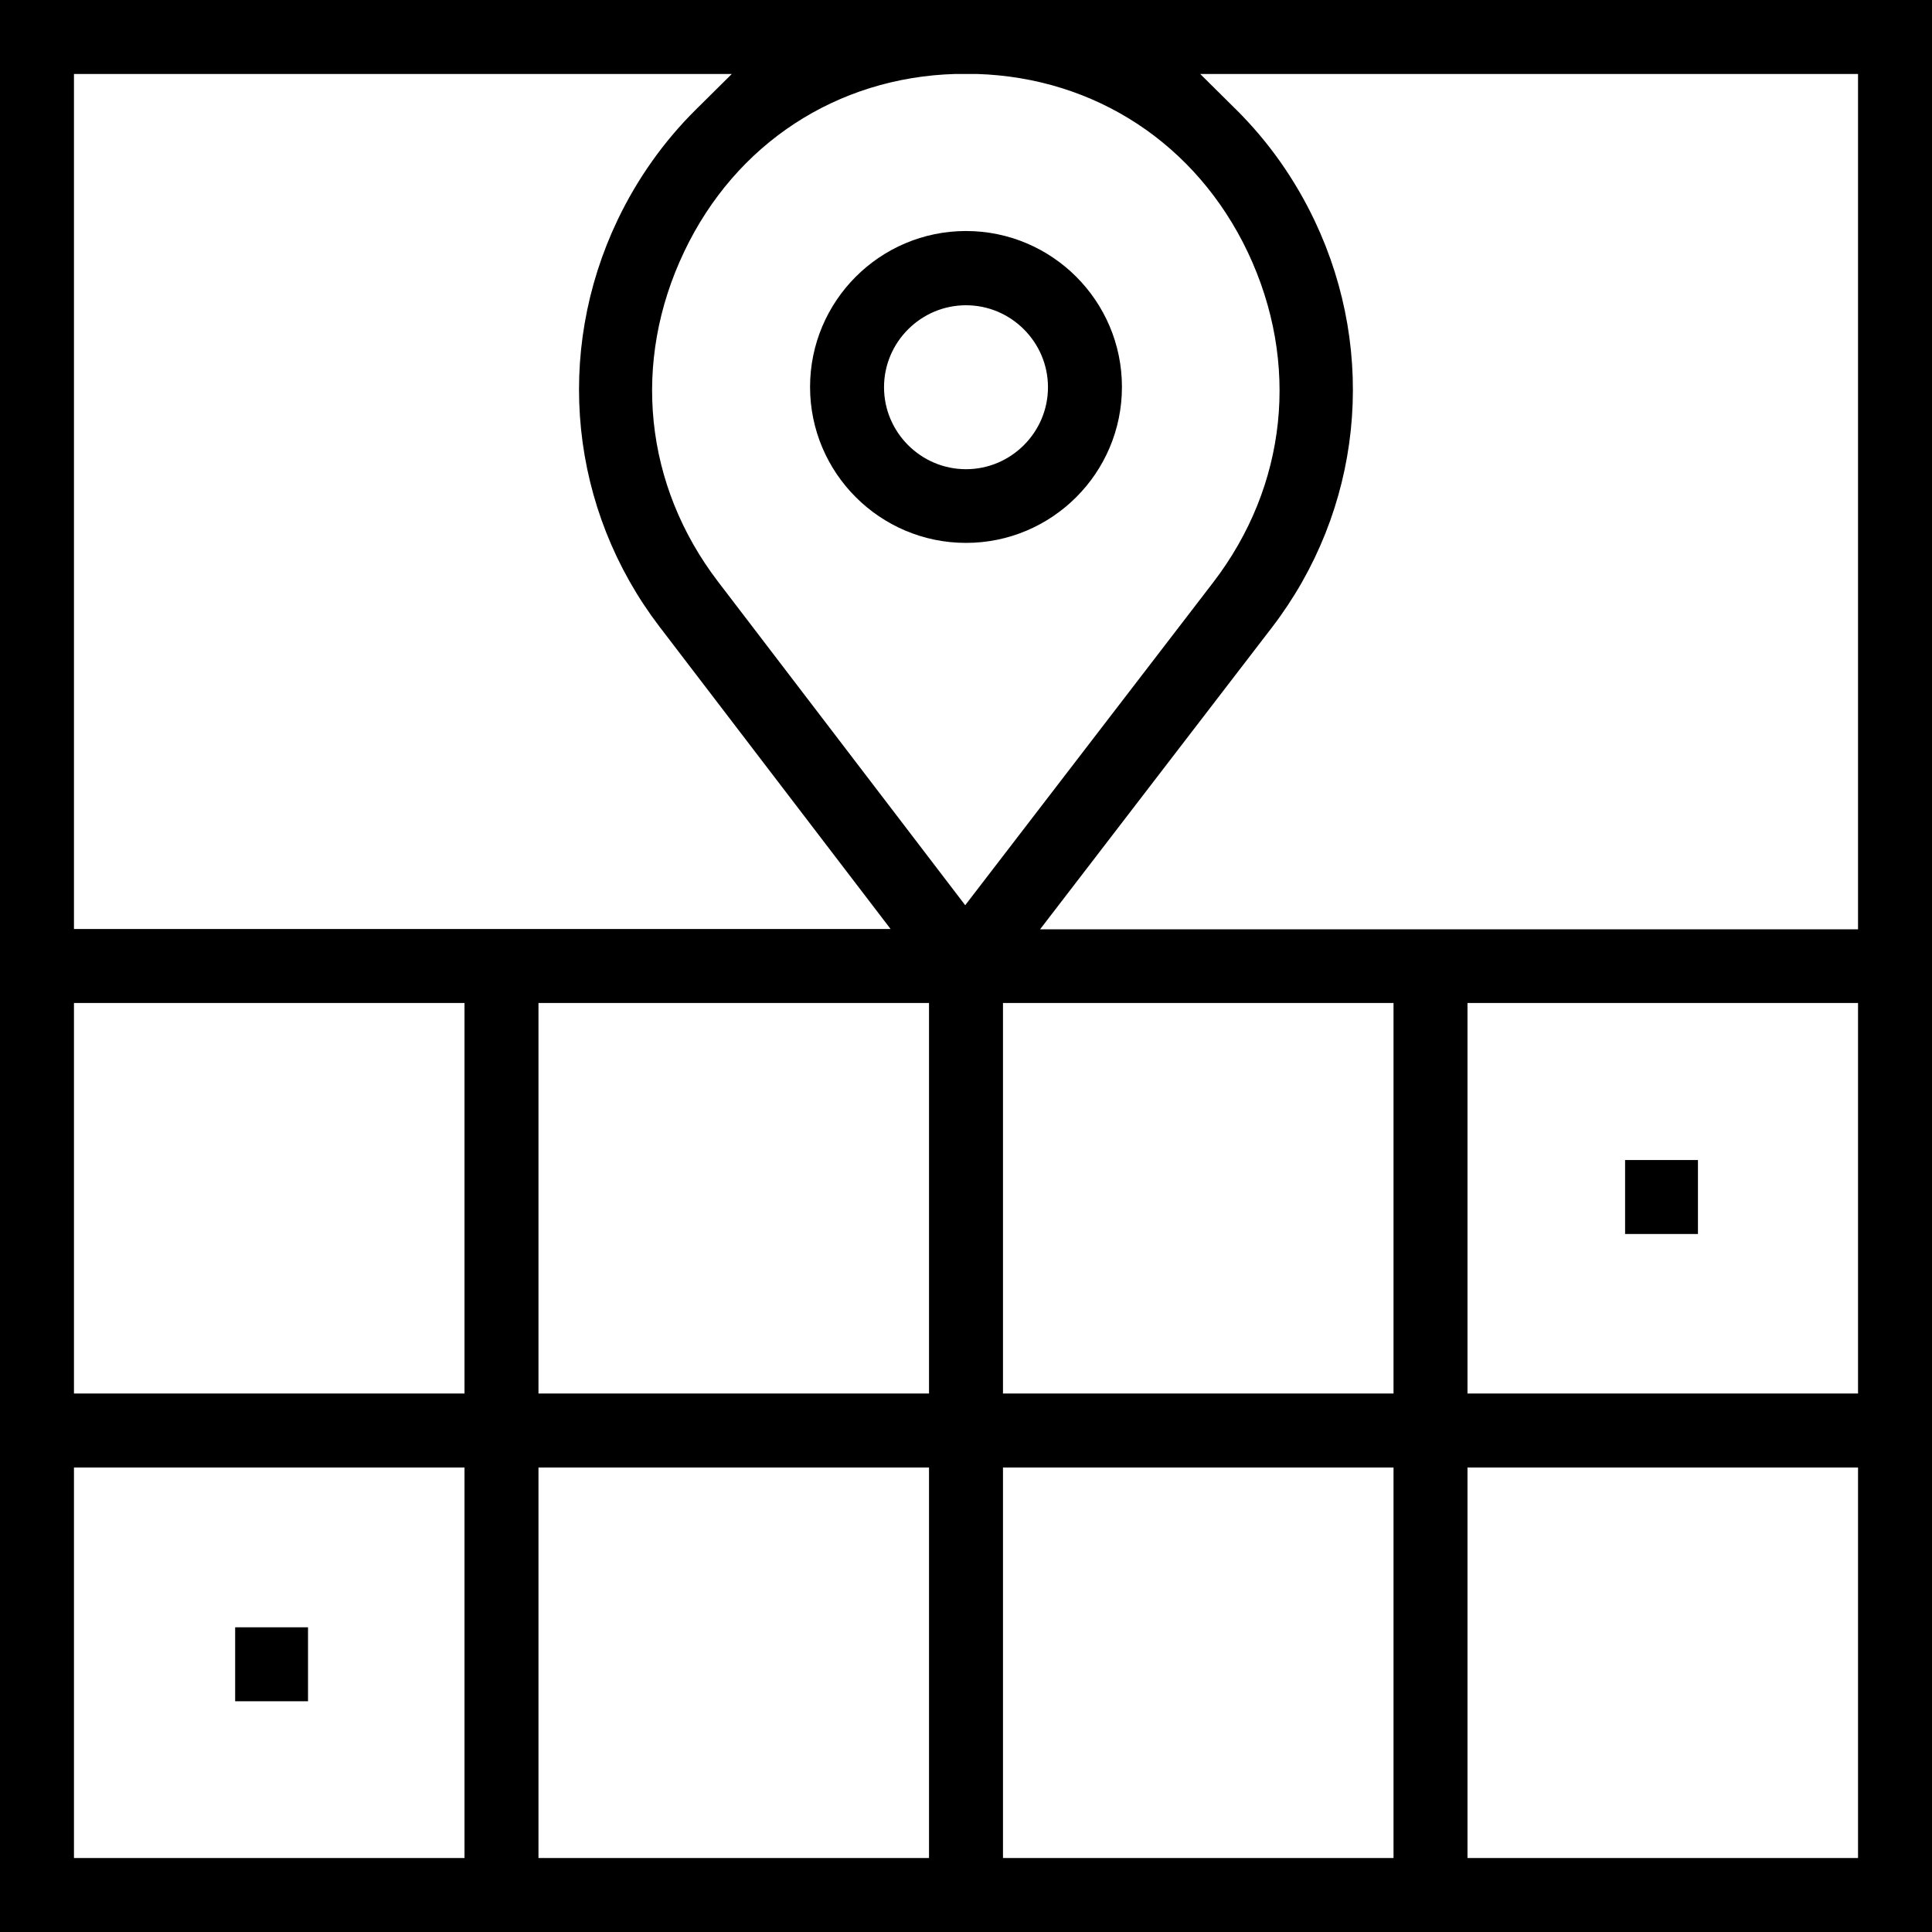
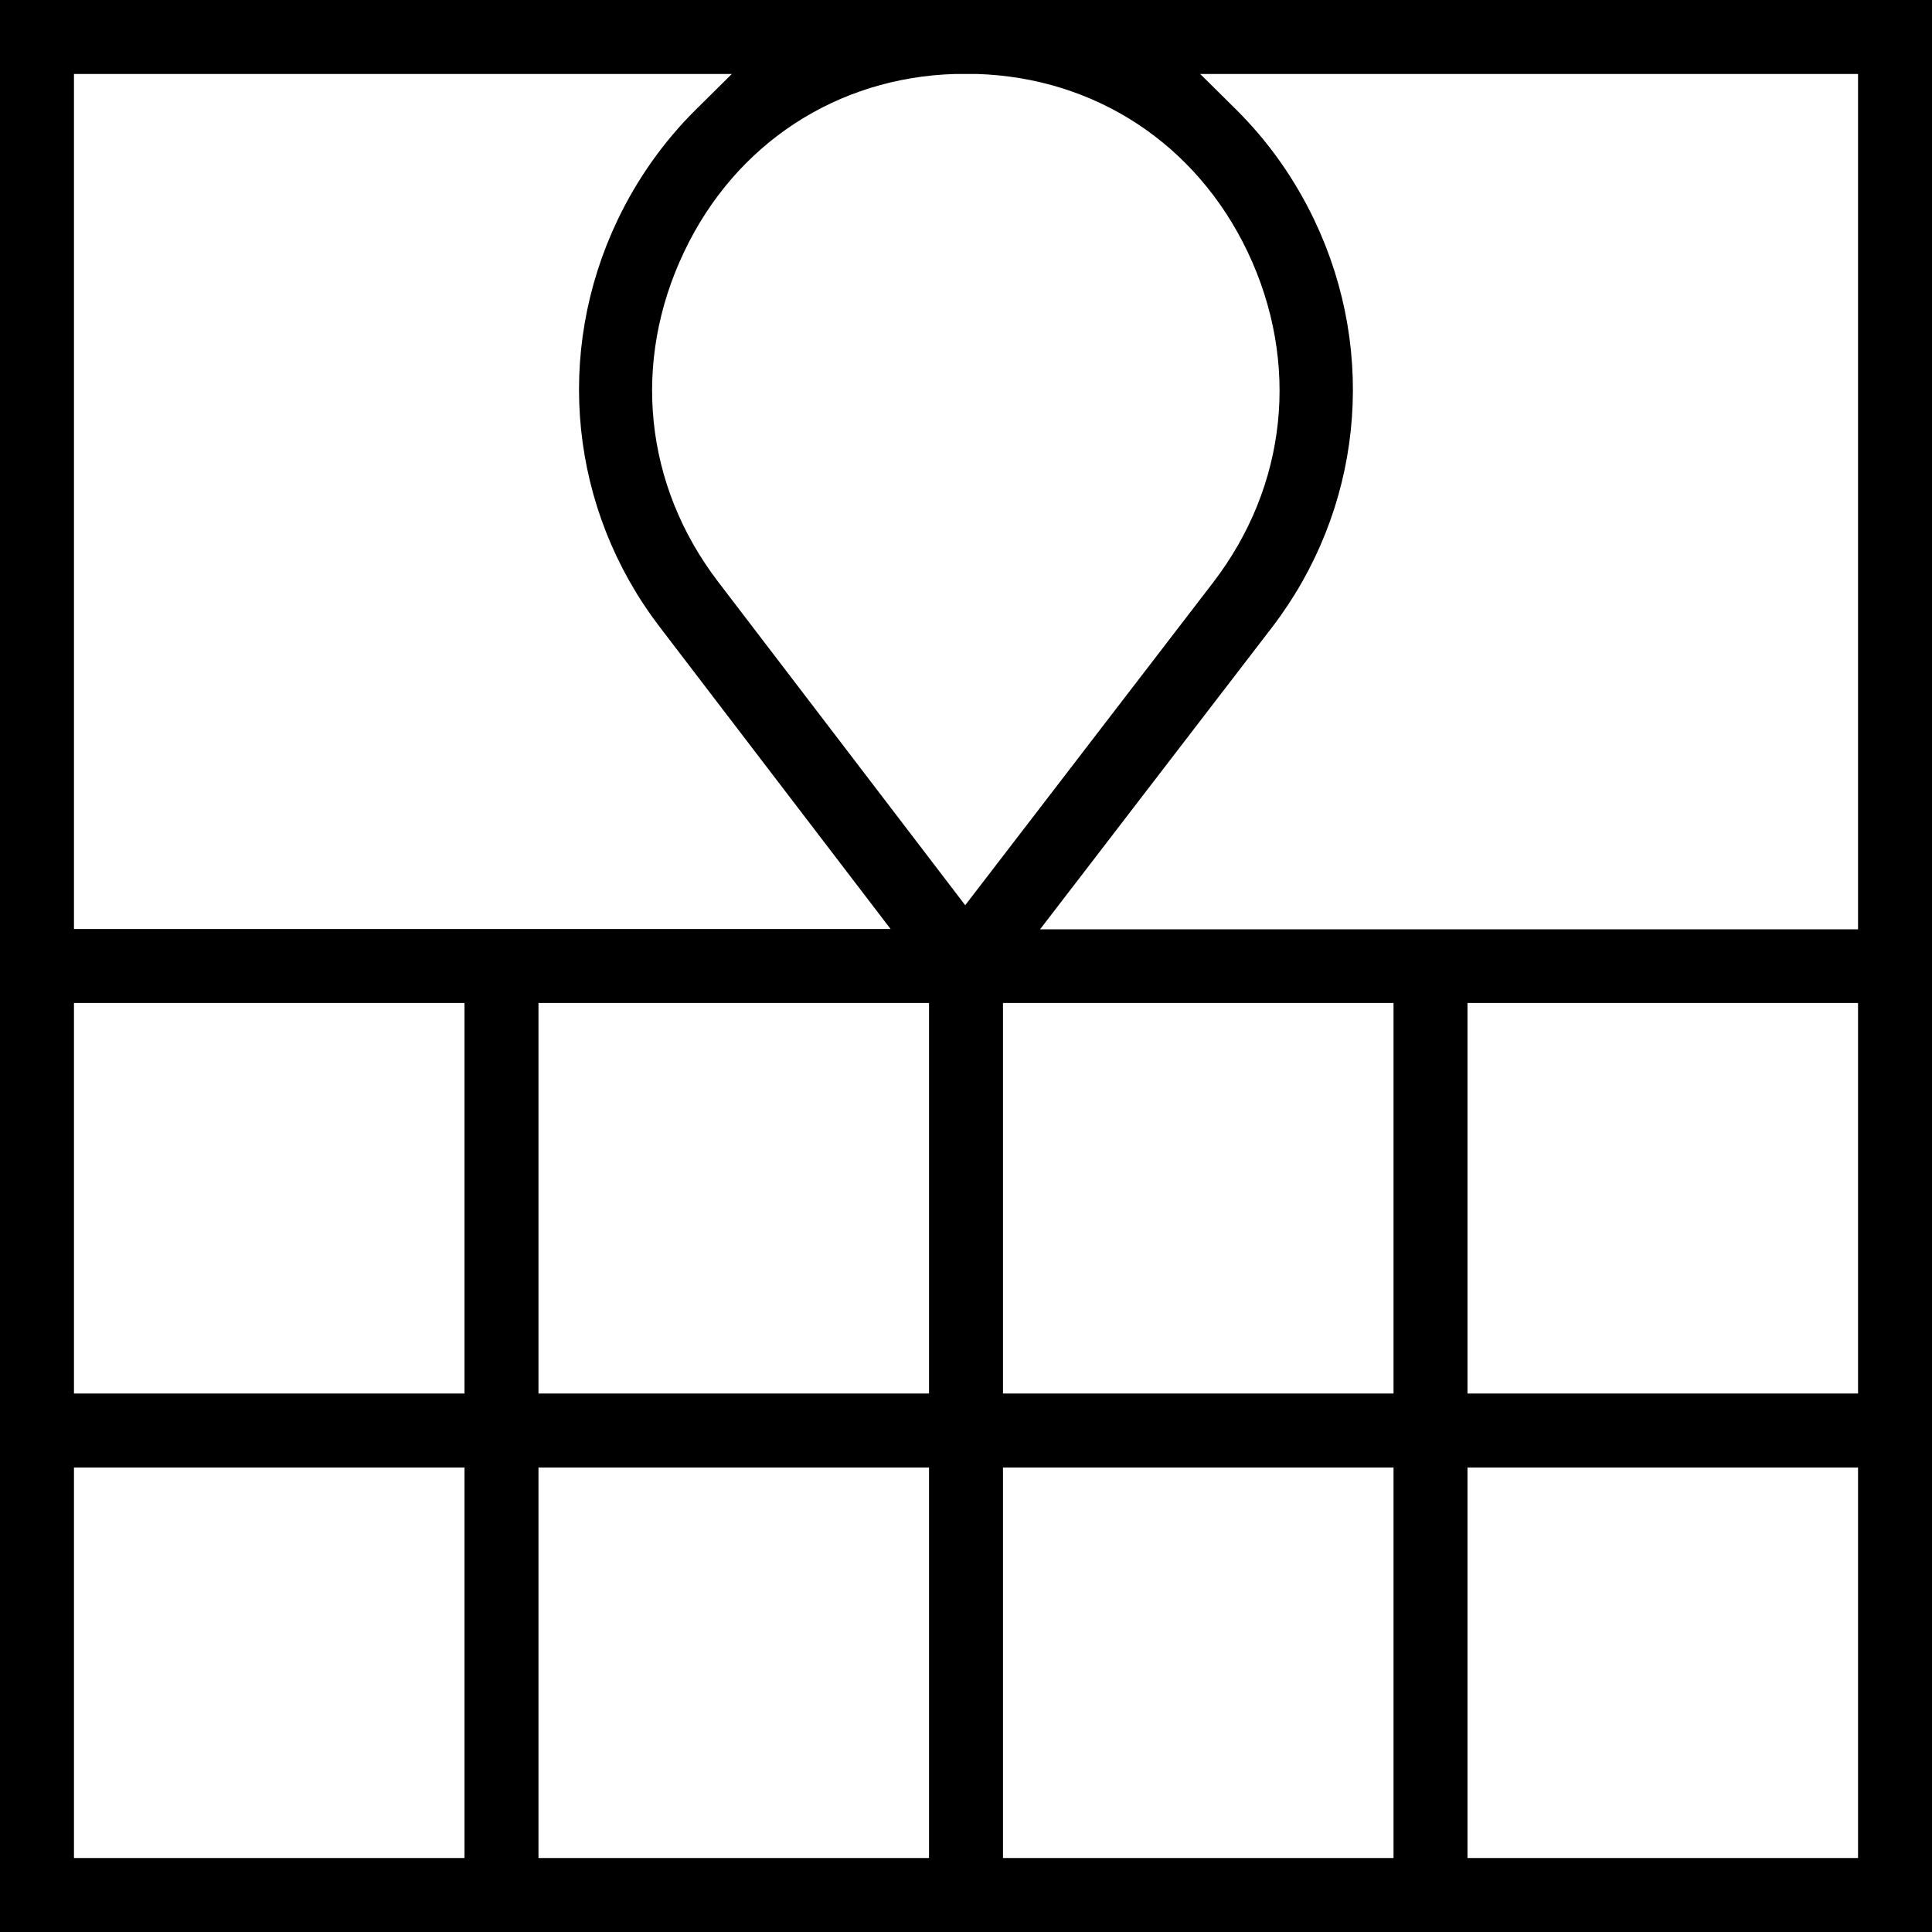
<svg xmlns="http://www.w3.org/2000/svg" id="Layer_1" data-name="Layer 1" version="1.1" viewBox="0 0 70 70">
  <defs>
    <style>
      .cls-1 {
        fill: #000;
        stroke: #000;
        stroke-miterlimit: 10;
      }
    </style>
  </defs>
  <path class="cls-1" d="M.5,69.5V.5h69v69H.5ZM52.67,67.82h15.15v-15.15h-15.15v15.15ZM35.84,67.82h15.15v-15.15h-15.15v15.15ZM19.01,67.82h15.15v-15.15h-15.15v15.15ZM2.18,67.82h15.15v-15.15H2.18v15.15ZM52.67,50.99h15.15v-15.15h-15.15v15.15ZM35.84,50.99h15.15v-15.15h-15.15v15.15ZM19.01,50.99h15.15v-15.15h-15.15v15.15ZM2.18,50.99h15.15v-15.15H2.18v15.15ZM44.44,4.33c1.13,1.12,2.05,2.43,2.74,3.88,2.22,4.68,1.65,10.13-1.5,14.23l-9.01,11.73h31.15V2.18h-25.55l2.17,2.15ZM2.18,34.16h31.1l-8.99-11.76c-3.13-4.1-3.69-9.55-1.46-14.22.69-1.44,1.61-2.74,2.73-3.85l2.17-2.15H2.18v31.99ZM35,2.18c-.13,0-.27,0-.4,0-4.48.13-8.32,2.64-10.26,6.72-1.99,4.17-1.51,8.83,1.28,12.48l9.35,12.24,9.38-12.21c2.8-3.65,3.29-8.31,1.31-12.49-1.94-4.08-5.77-6.6-10.25-6.74-.14,0-.27,0-.41,0h0Z" />
-   <path class="cls-1" d="M35,19.17c-2.84,0-5.15-2.31-5.15-5.15s2.31-5.15,5.15-5.15,5.15,2.31,5.15,5.15c0,2.84-2.31,5.15-5.15,5.15ZM35,10.56c-1.91,0-3.47,1.56-3.47,3.47s1.56,3.47,3.47,3.47,3.47-1.56,3.47-3.47-1.56-3.47-3.47-3.47Z" />
-   <rect class="cls-1" x="59.38" y="42.53" width="1.64" height="1.68" />
-   <rect class="cls-1" x="9.02" y="59.46" width="1.64" height="1.68" />
</svg>